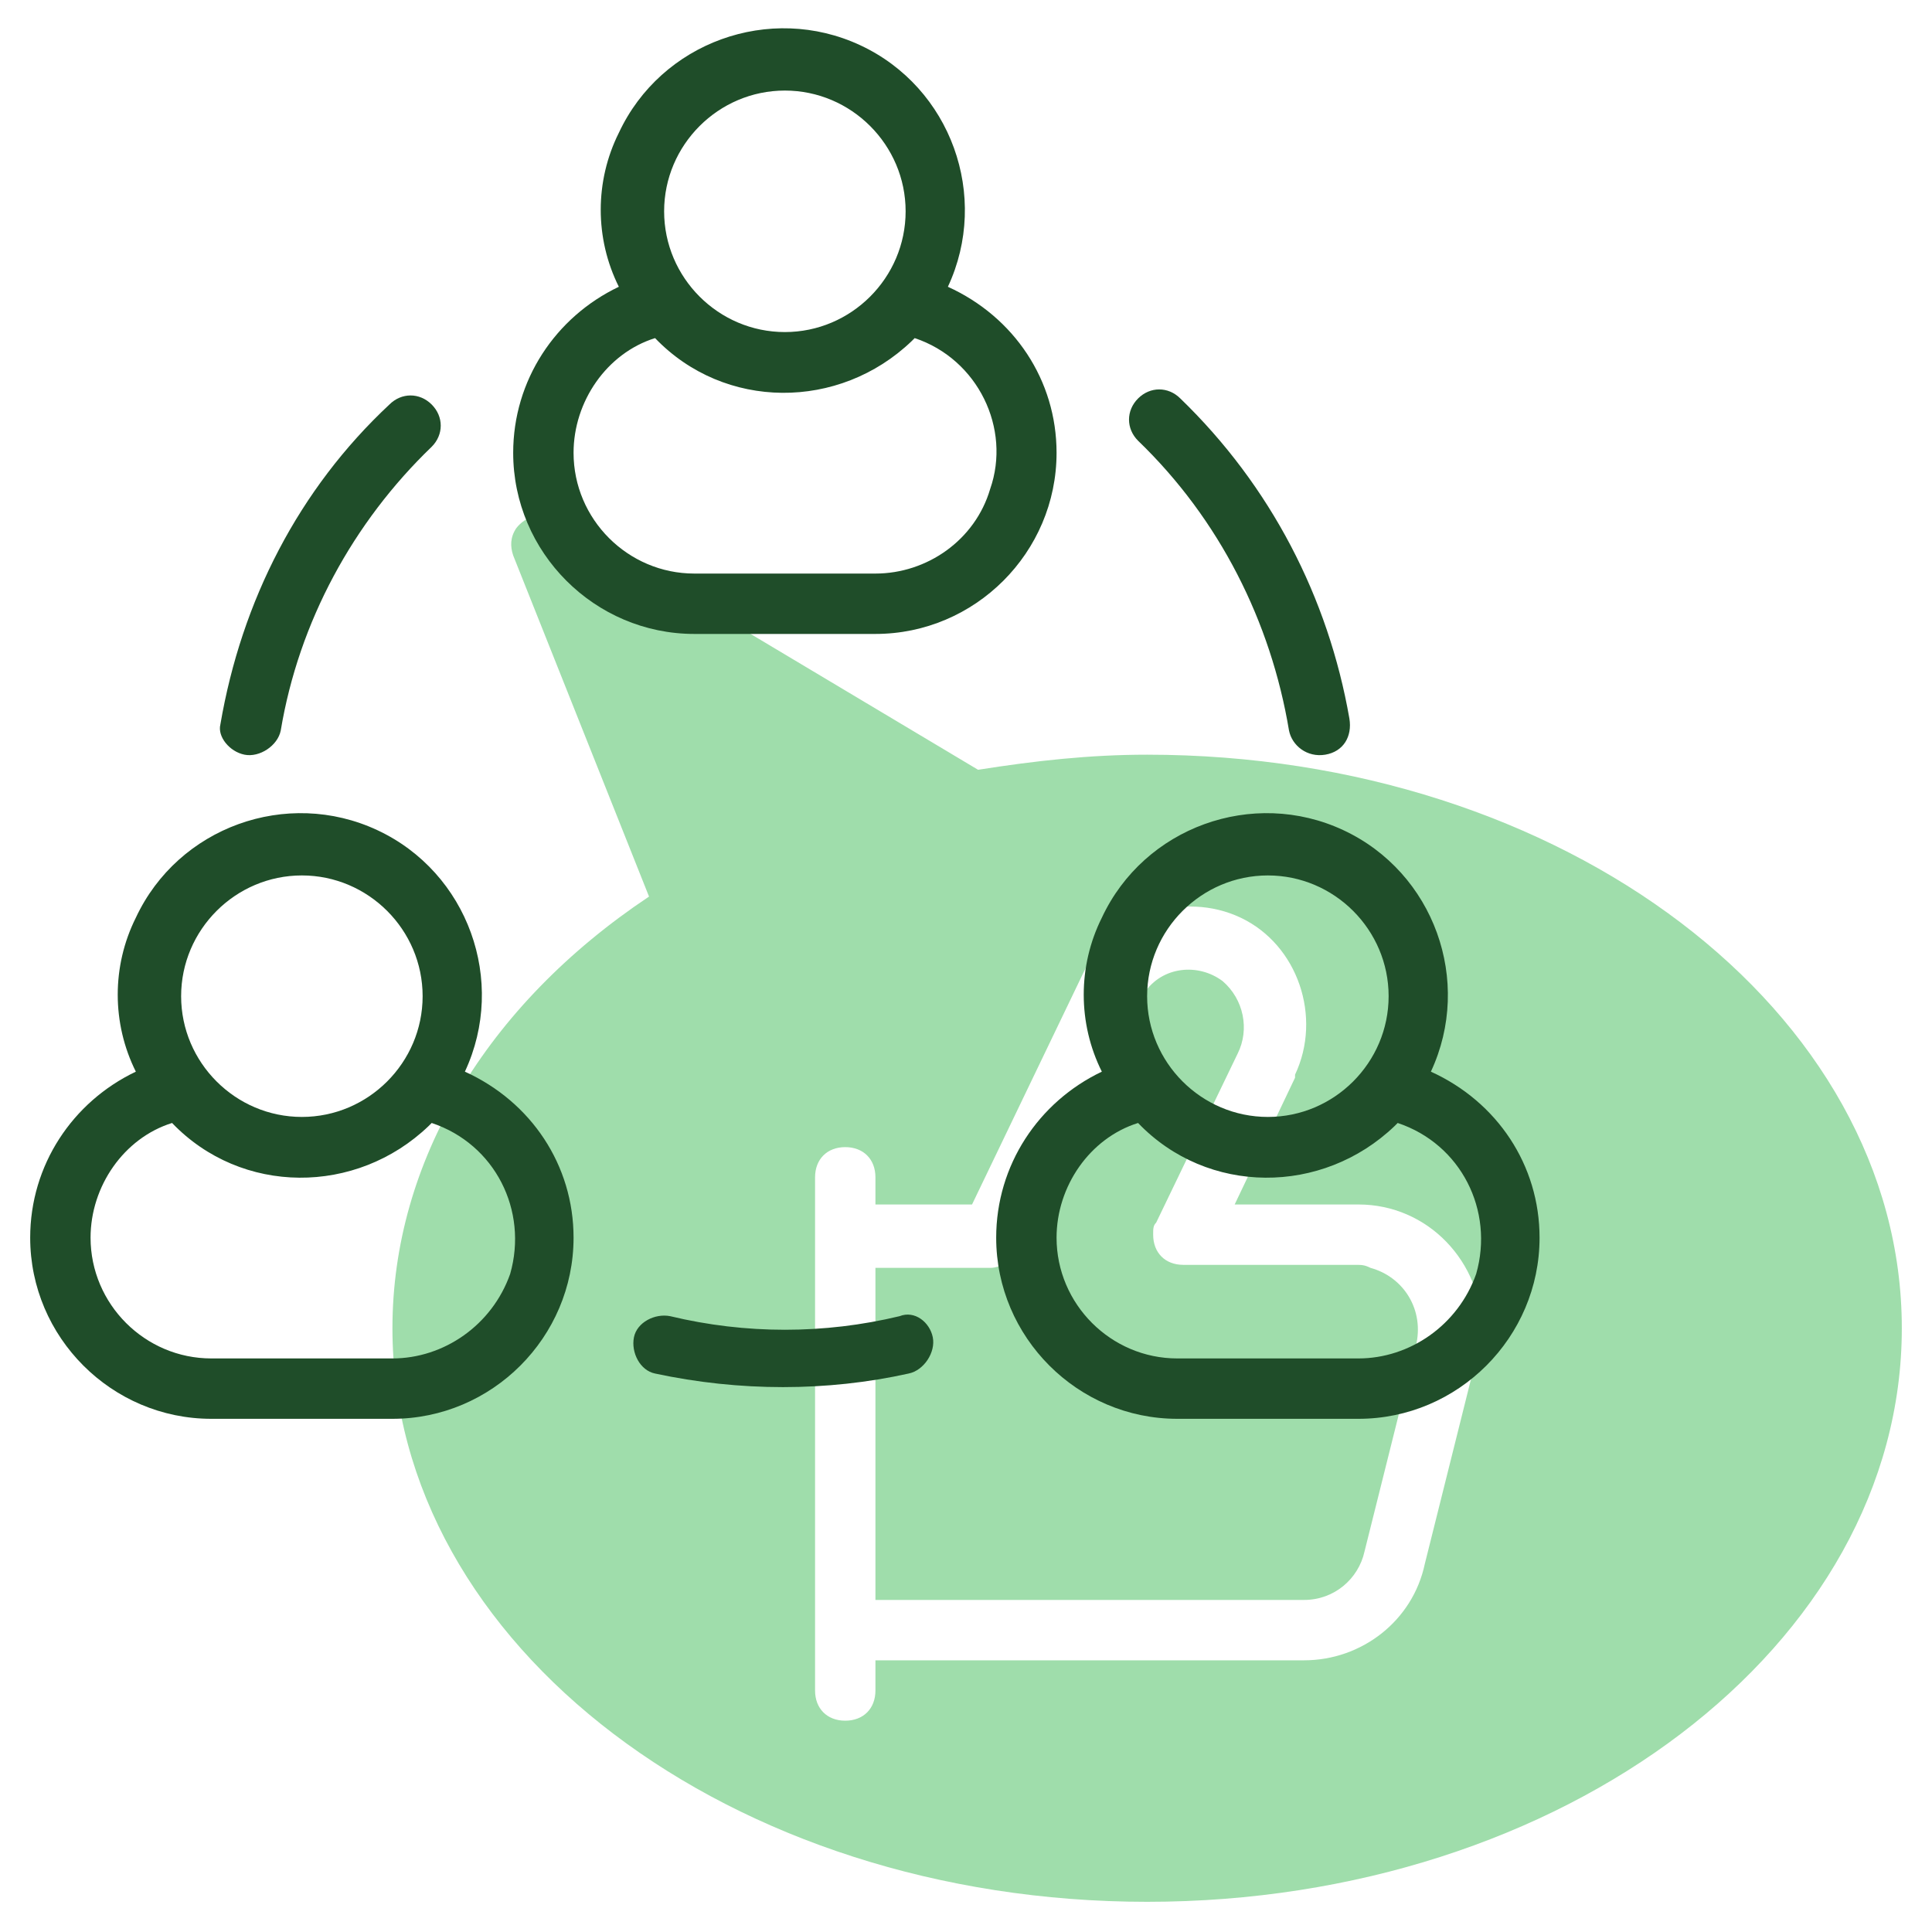
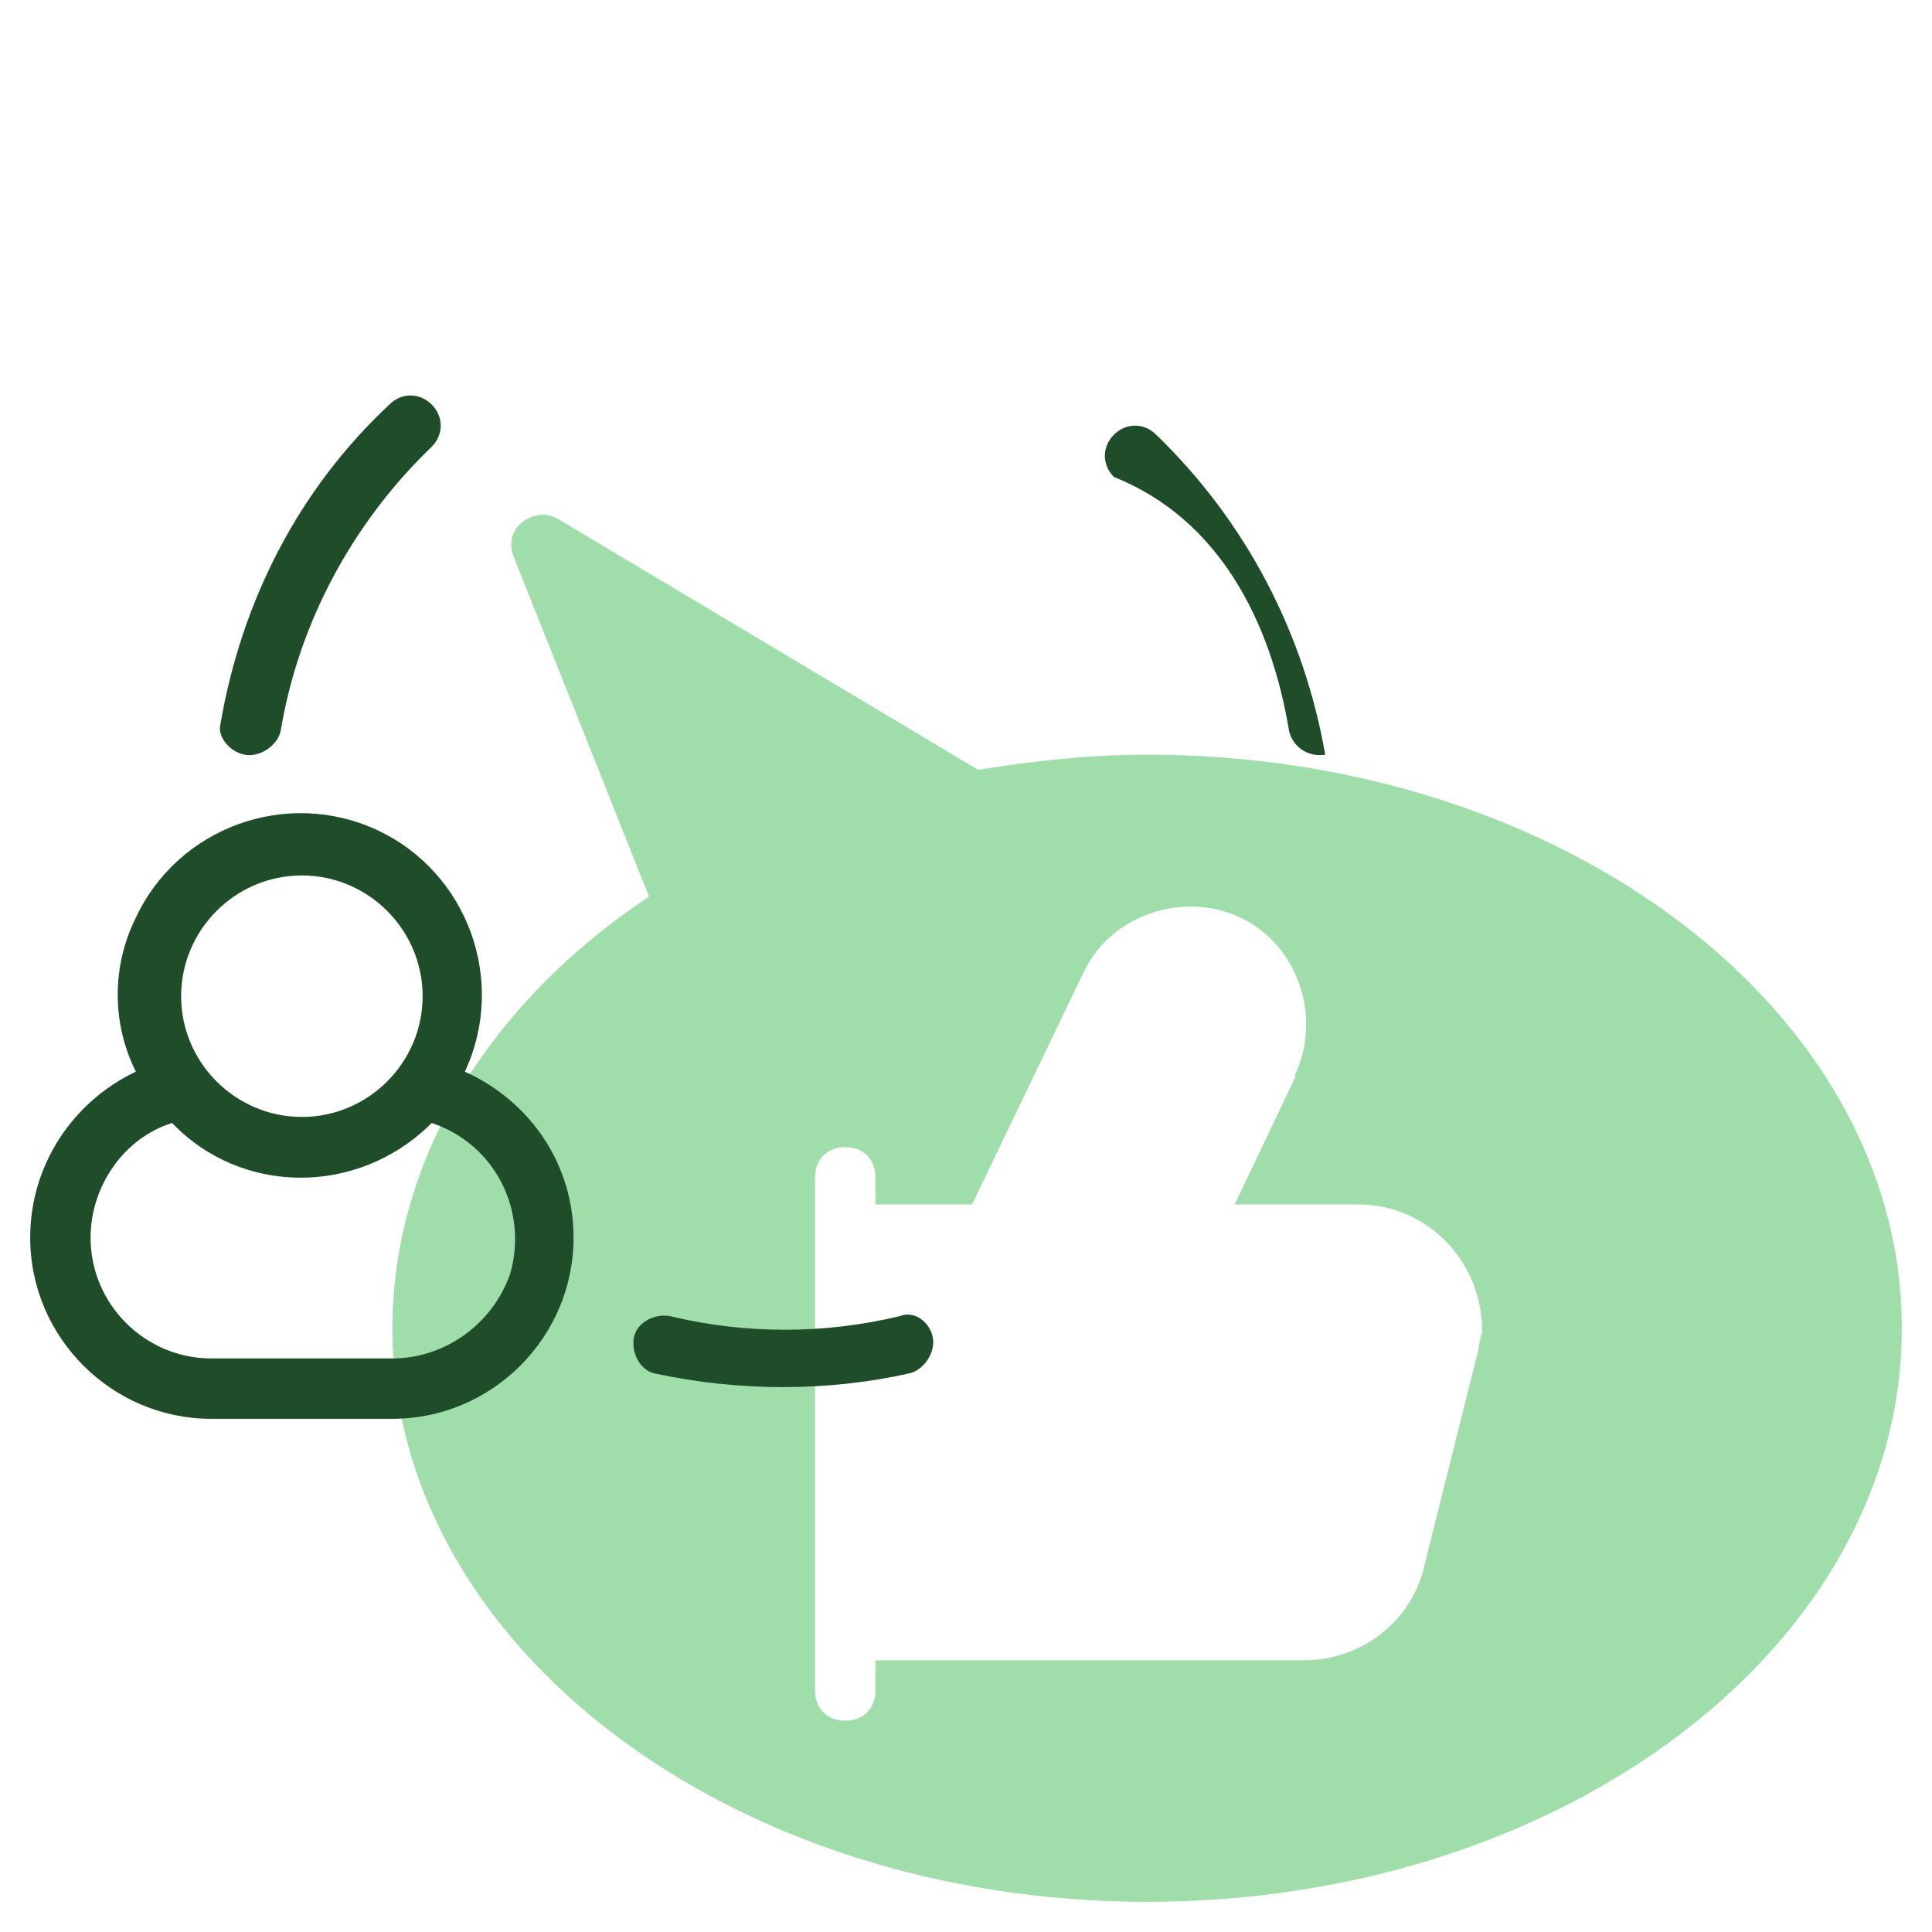
<svg xmlns="http://www.w3.org/2000/svg" id="Line" x="0px" y="0px" viewBox="0 0 64 64" style="enable-background:new 0 0 64 64;" xml:space="preserve">
  <style type="text/css">	.st0{fill:#9FDDAB;}	.st1{fill:#1F4D29;}</style>
-   <path class="st0" d="M44.9,41.9h-5.7c-0.6,0-1-0.4-1-1c0-0.2,0-0.3,0.1-0.4l2.7-5.6c0.4-0.8,0.2-1.8-0.5-2.4c-0.8-0.6-2-0.5-2.6,0.4  c-0.1,0.1-0.1,0.2-0.2,0.3l-4,8.2c-0.2,0.3-0.5,0.6-0.9,0.6H29V53h14.2c1,0,1.8-0.7,2-1.6l1.7-6.8c0.3-1.2-0.4-2.3-1.5-2.6  C45.2,41.9,45.1,41.9,44.9,41.9z" />
  <path class="st0" d="M38,25c-1.9,0-3.7,0.2-5.6,0.5l-13.9-8.3c-0.5-0.3-1.1-0.1-1.4,0.3c-0.2,0.3-0.2,0.6-0.1,0.9l4.5,11.3  C16.1,33.3,13,38.5,13,44c0,10.5,11.2,19,25,19s25-8.5,25-19S51.8,25,38,25z M48.9,45l-1.7,6.8c-0.4,1.9-2.1,3.2-4,3.2H29v1  c0,0.6-0.4,1-1,1s-1-0.4-1-1V39c0-0.6,0.4-1,1-1s1,0.4,1,1v0.9h3.2l3.7-7.7c0.9-1.9,3.3-2.7,5.2-1.8c1.9,0.9,2.7,3.3,1.8,5.2  c0,0,0,0.1,0,0.1l-2,4.2h4.1c2.3,0,4.1,1.9,4.1,4.2C49,44.4,49,44.7,48.9,45z" />
-   <path class="st1" d="M23,21h6c3.3,0,6-2.7,6-6c0-2.4-1.4-4.5-3.6-5.5c1.4-3,0.1-6.6-2.9-8s-6.6-0.1-8,2.9c-0.8,1.6-0.8,3.5,0,5.1  C18.4,10.5,17,12.6,17,15C17,18.3,19.7,21,23,21z M26,3c2.2,0,4,1.8,4,4s-1.8,4-4,4s-4-1.8-4-4S23.8,3,26,3z M21.7,11.2  c2.3,2.4,6.1,2.4,8.5,0.1c0,0,0,0,0.1-0.1c2.1,0.7,3.2,3,2.5,5C32.3,17.9,30.7,19,29,19h-6c-2.2,0-4-1.8-4-4  C19,13.3,20.1,11.7,21.7,11.2z" />
-   <path class="st1" d="M47.4,35.5c1.4-3,0.1-6.6-2.9-8c-3-1.4-6.6-0.1-8,2.9c-0.8,1.6-0.8,3.5,0,5.1C34.4,36.5,33,38.6,33,41  c0,3.3,2.7,6,6,6h6c3.3,0,6-2.7,6-6C51,38.6,49.6,36.5,47.4,35.5z M42,29c2.2,0,4,1.8,4,4s-1.8,4-4,4s-4-1.8-4-4S39.8,29,42,29z   M45,45h-6c-2.2,0-4-1.8-4-4c0-1.7,1.1-3.3,2.7-3.8c2.3,2.4,6.1,2.4,8.5,0.1c0,0,0,0,0.1-0.1c2.1,0.7,3.2,2.9,2.6,5  C48.3,43.9,46.7,45,45,45z" />
  <path class="st1" d="M15.4,35.5c1.4-3,0.1-6.6-2.9-8s-6.6-0.1-8,2.9c-0.8,1.6-0.8,3.5,0,5.1C2.4,36.5,1,38.6,1,41c0,3.3,2.7,6,6,6h6  c3.3,0,6-2.7,6-6C19,38.6,17.6,36.5,15.4,35.5z M10,29c2.2,0,4,1.8,4,4s-1.8,4-4,4s-4-1.8-4-4S7.8,29,10,29z M13,45H7  c-2.2,0-4-1.8-4-4c0-1.7,1.1-3.3,2.7-3.8c2.3,2.4,6.1,2.4,8.5,0.1c0,0,0,0,0.1-0.1c2.1,0.7,3.2,2.9,2.6,5C16.3,43.9,14.7,45,13,45z" />
-   <path class="st1" d="M42.7,24.2c0.1,0.5,0.6,0.9,1.2,0.8s0.9-0.6,0.8-1.2c-0.7-4-2.6-7.7-5.6-10.6c-0.4-0.4-1-0.4-1.4,0  c-0.4,0.4-0.4,1,0,1.4l0,0C40.4,17.2,42.1,20.6,42.7,24.2z" />
+   <path class="st1" d="M42.7,24.2c0.1,0.5,0.6,0.9,1.2,0.8c-0.7-4-2.6-7.7-5.6-10.6c-0.4-0.4-1-0.4-1.4,0  c-0.4,0.4-0.4,1,0,1.4l0,0C40.4,17.2,42.1,20.6,42.7,24.2z" />
  <path class="st1" d="M8.1,25c0.5,0.1,1.1-0.3,1.2-0.8c0,0,0,0,0,0c0.6-3.6,2.4-6.9,5-9.4c0.4-0.4,0.4-1,0-1.4s-1-0.4-1.4,0l0,0  c-3,2.8-4.9,6.5-5.6,10.6C7.2,24.4,7.6,24.9,8.1,25C8.1,25,8.1,25,8.1,25z" />
  <path class="st1" d="M29.8,43.6c-2.5,0.6-5.1,0.6-7.6,0c-0.5-0.1-1.1,0.2-1.2,0.7c-0.1,0.5,0.2,1.1,0.7,1.2c0,0,0,0,0,0  c2.8,0.6,5.7,0.6,8.4,0c0.5-0.1,0.9-0.7,0.8-1.2S30.3,43.4,29.8,43.6C29.8,43.6,29.8,43.6,29.8,43.6z" />
</svg>